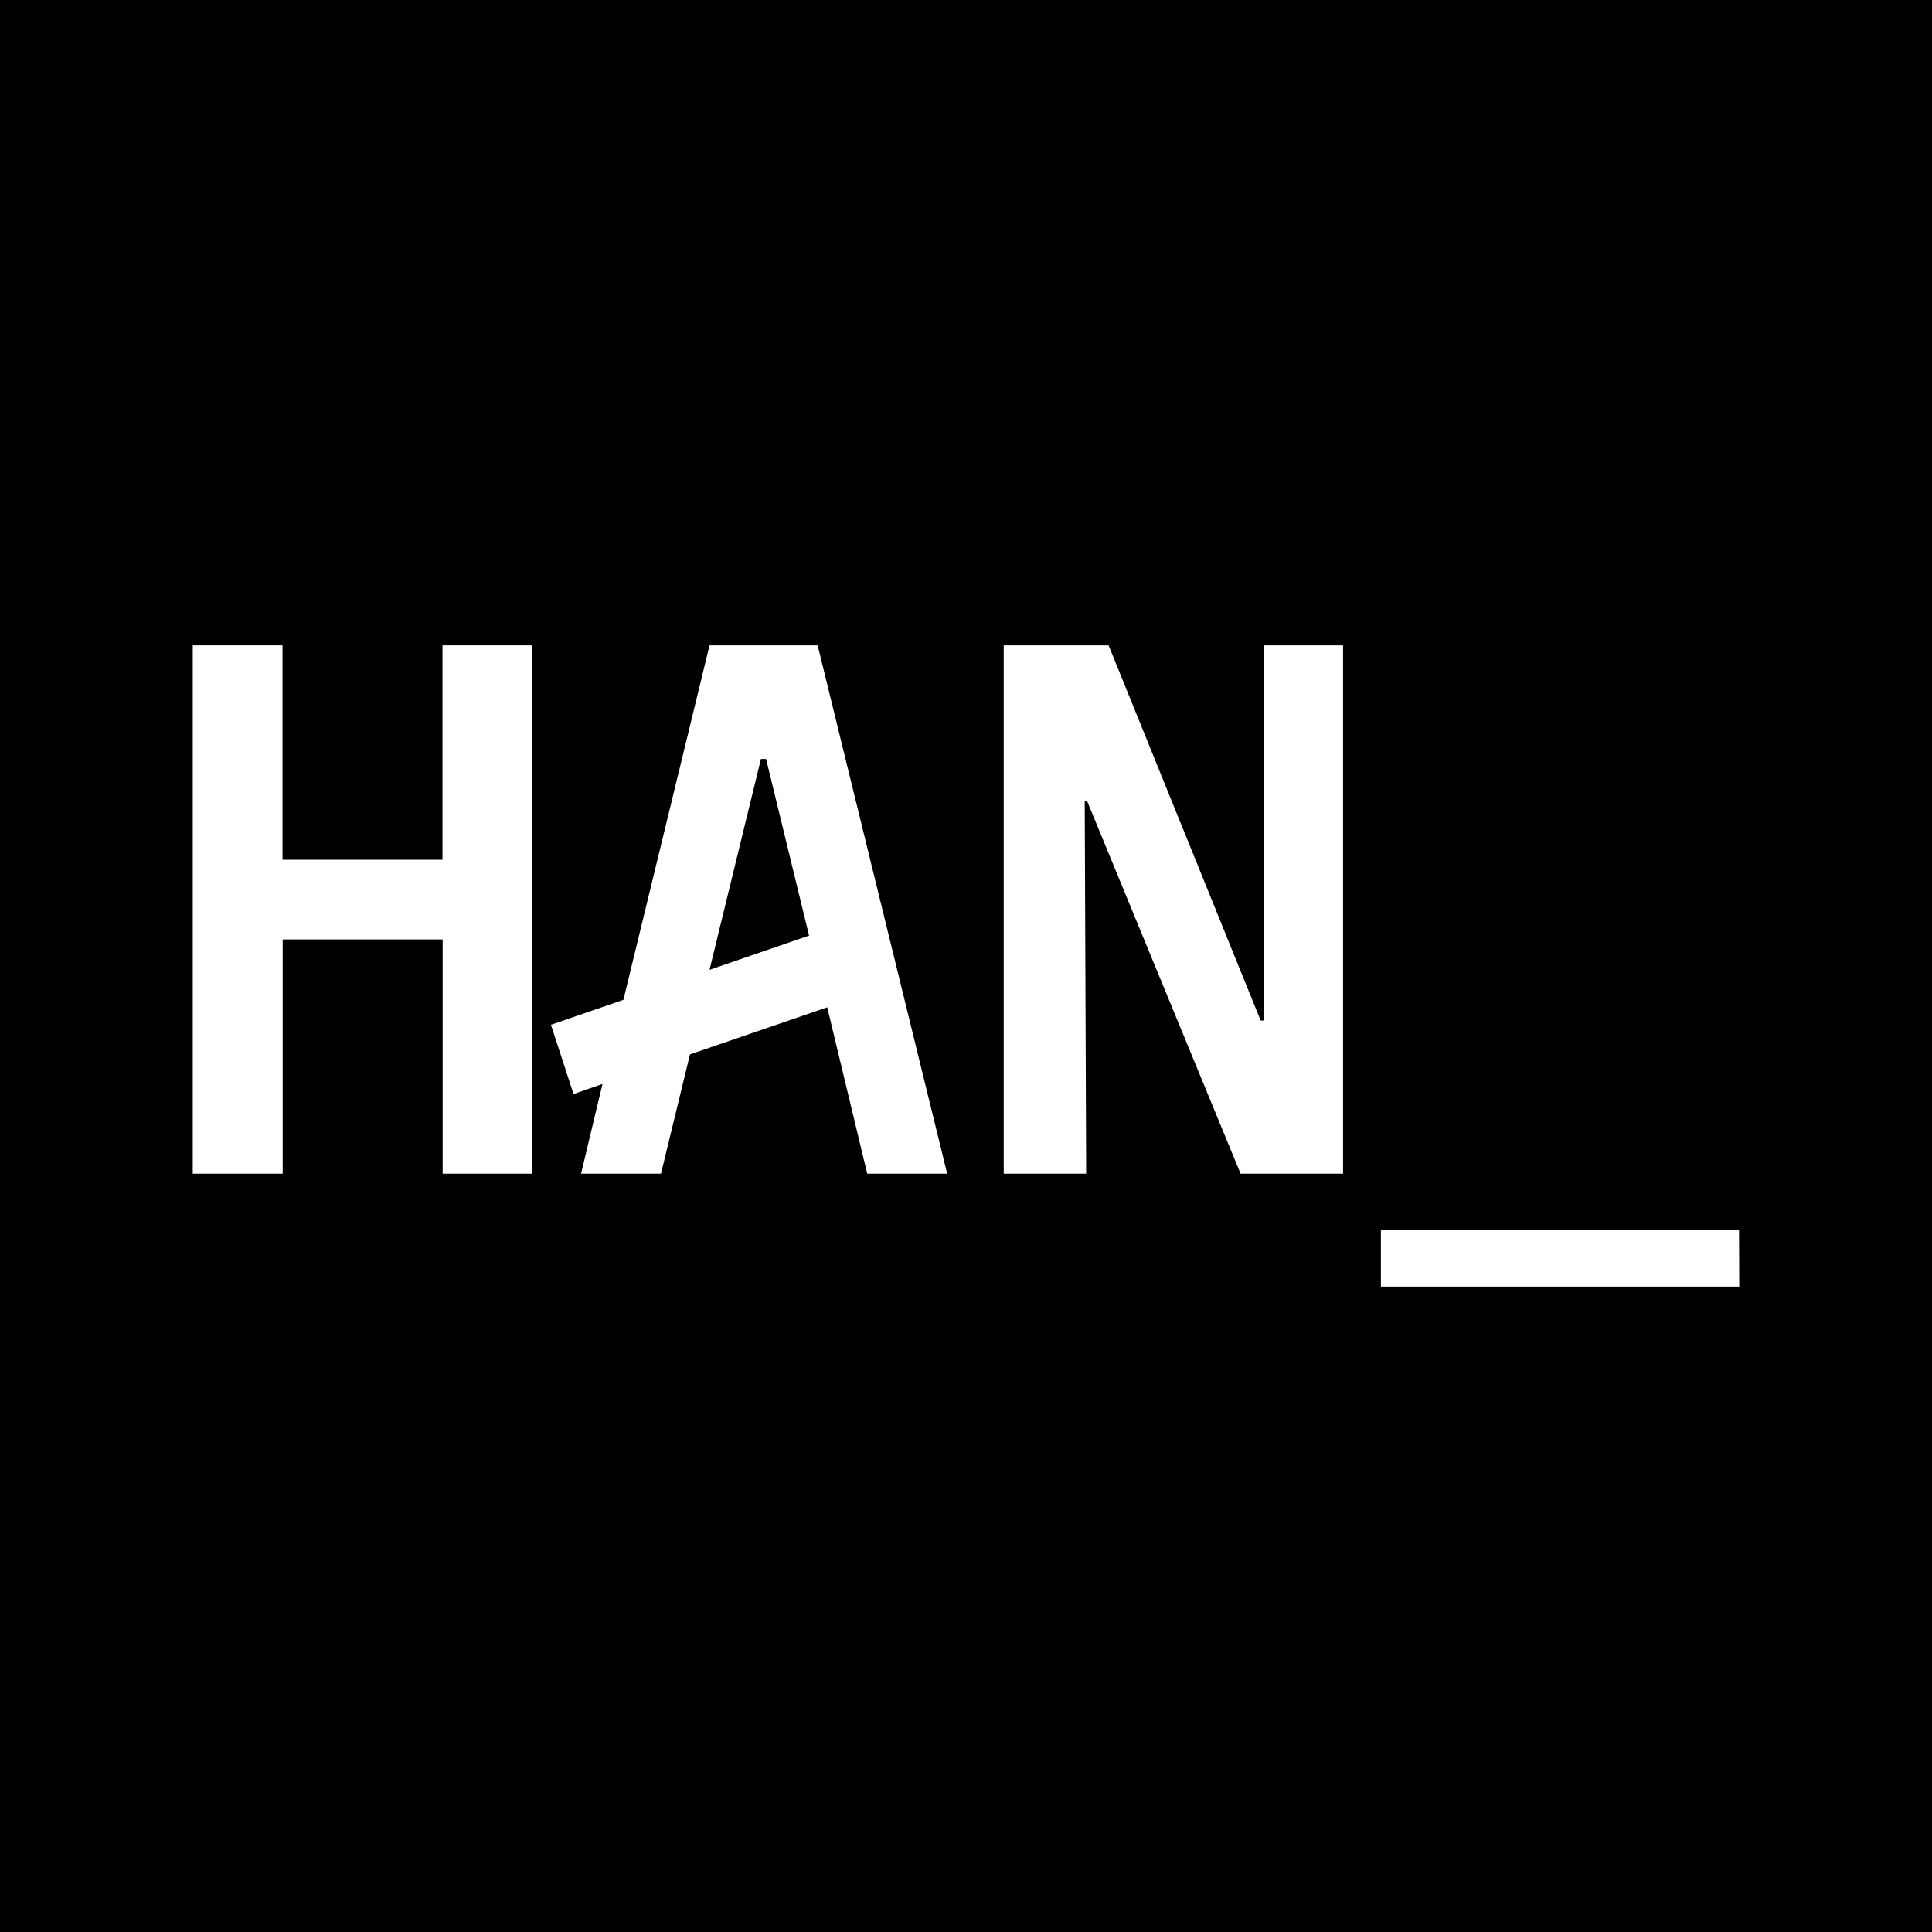
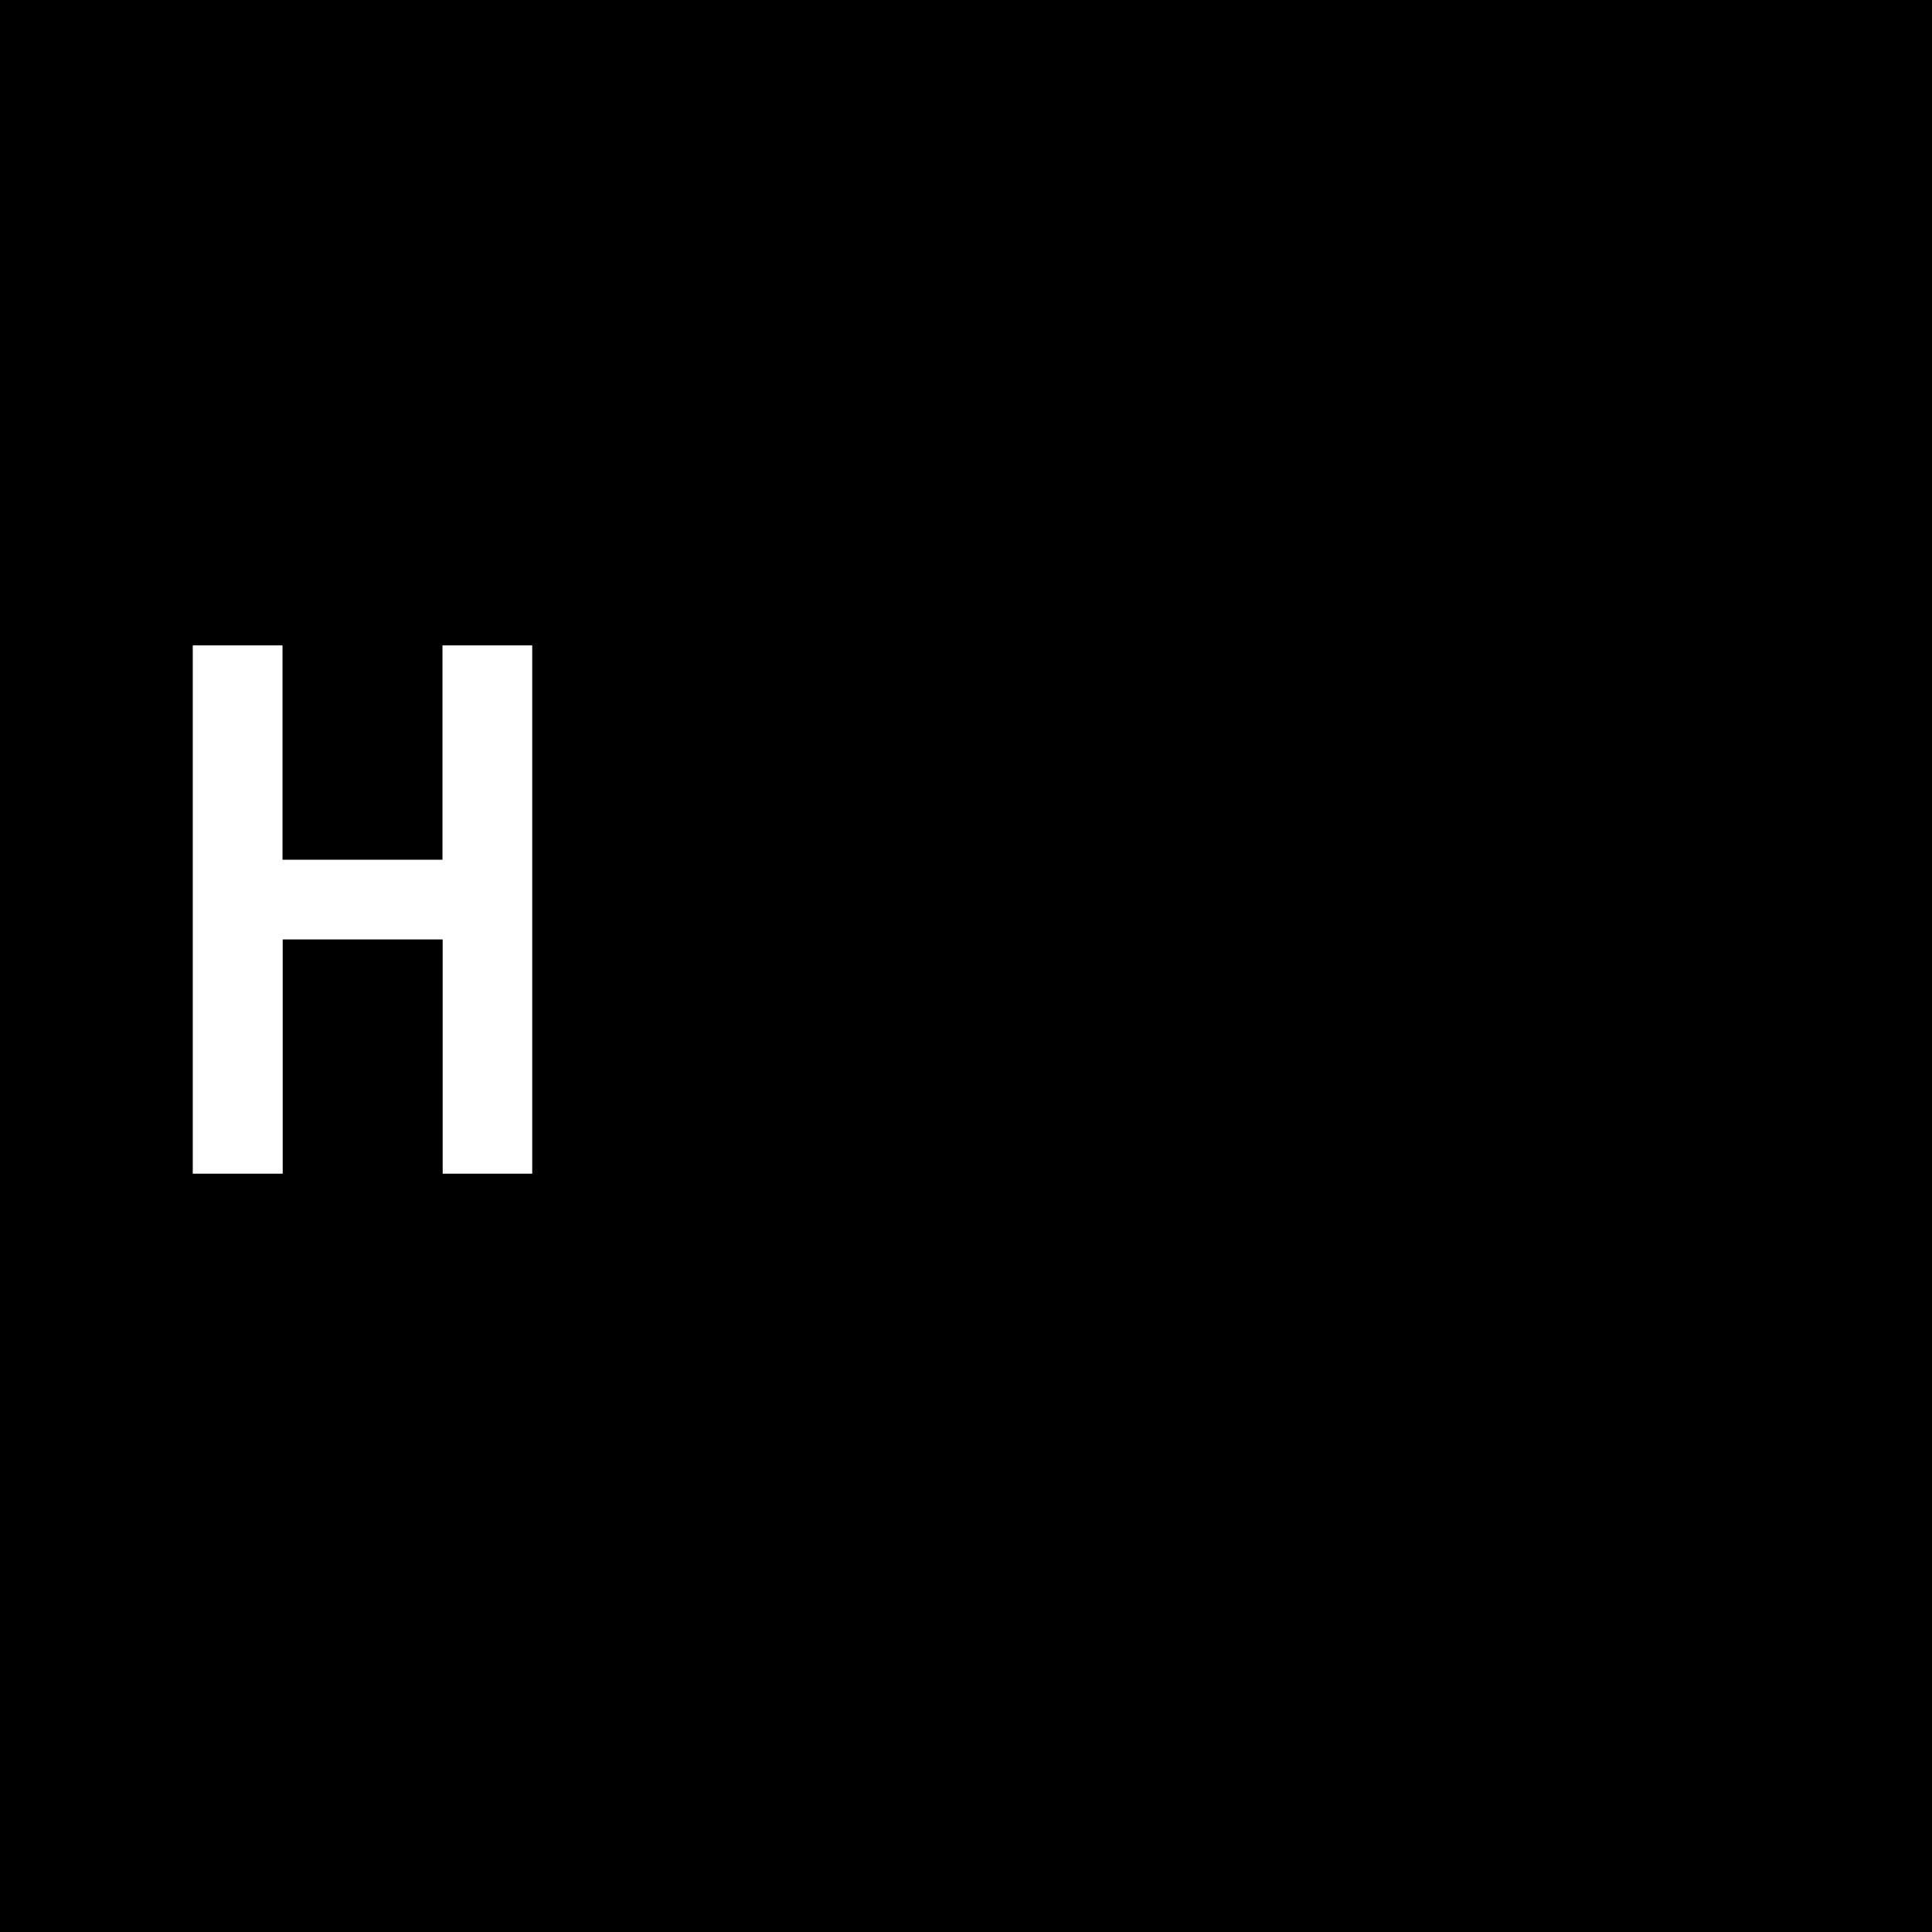
<svg xmlns="http://www.w3.org/2000/svg" viewBox="0 0 400 400">
  <defs>
    <style>.cls-1{fill:#fff;}</style>
  </defs>
  <g id="Laag_2" data-name="Laag 2">
    <g id="Laag_1-2" data-name="Laag 1">
      <g id="Logo_Colour_HAN">
        <rect width="400" height="400" />
-         <path class="cls-1" d="M360.09,266.38H285.9V254.67h74.15Z" />
        <path class="cls-1" d="M91.65,243v-48.5H58.53V243H39.91V133.62H58.49V178H91.61V133.62h18.58V243Z" />
-         <path class="cls-1" d="M256.85,243l-31.8-77.2h-.47l.3,77.2H207.81V133.62h21.72L261,211.28h.61V133.62h16.46V243Z" />
-         <path class="cls-1" d="M169.29,133.62H146.9L129.07,207l-15,5.17,4.67,14.33,6-2.08L120.3,243h16.55l6-24.7,28.42-9.75L179.55,243H196.1ZM146.9,200.79l10.64-43.65h1.07l8.9,36.57Z" />
      </g>
    </g>
  </g>
</svg>